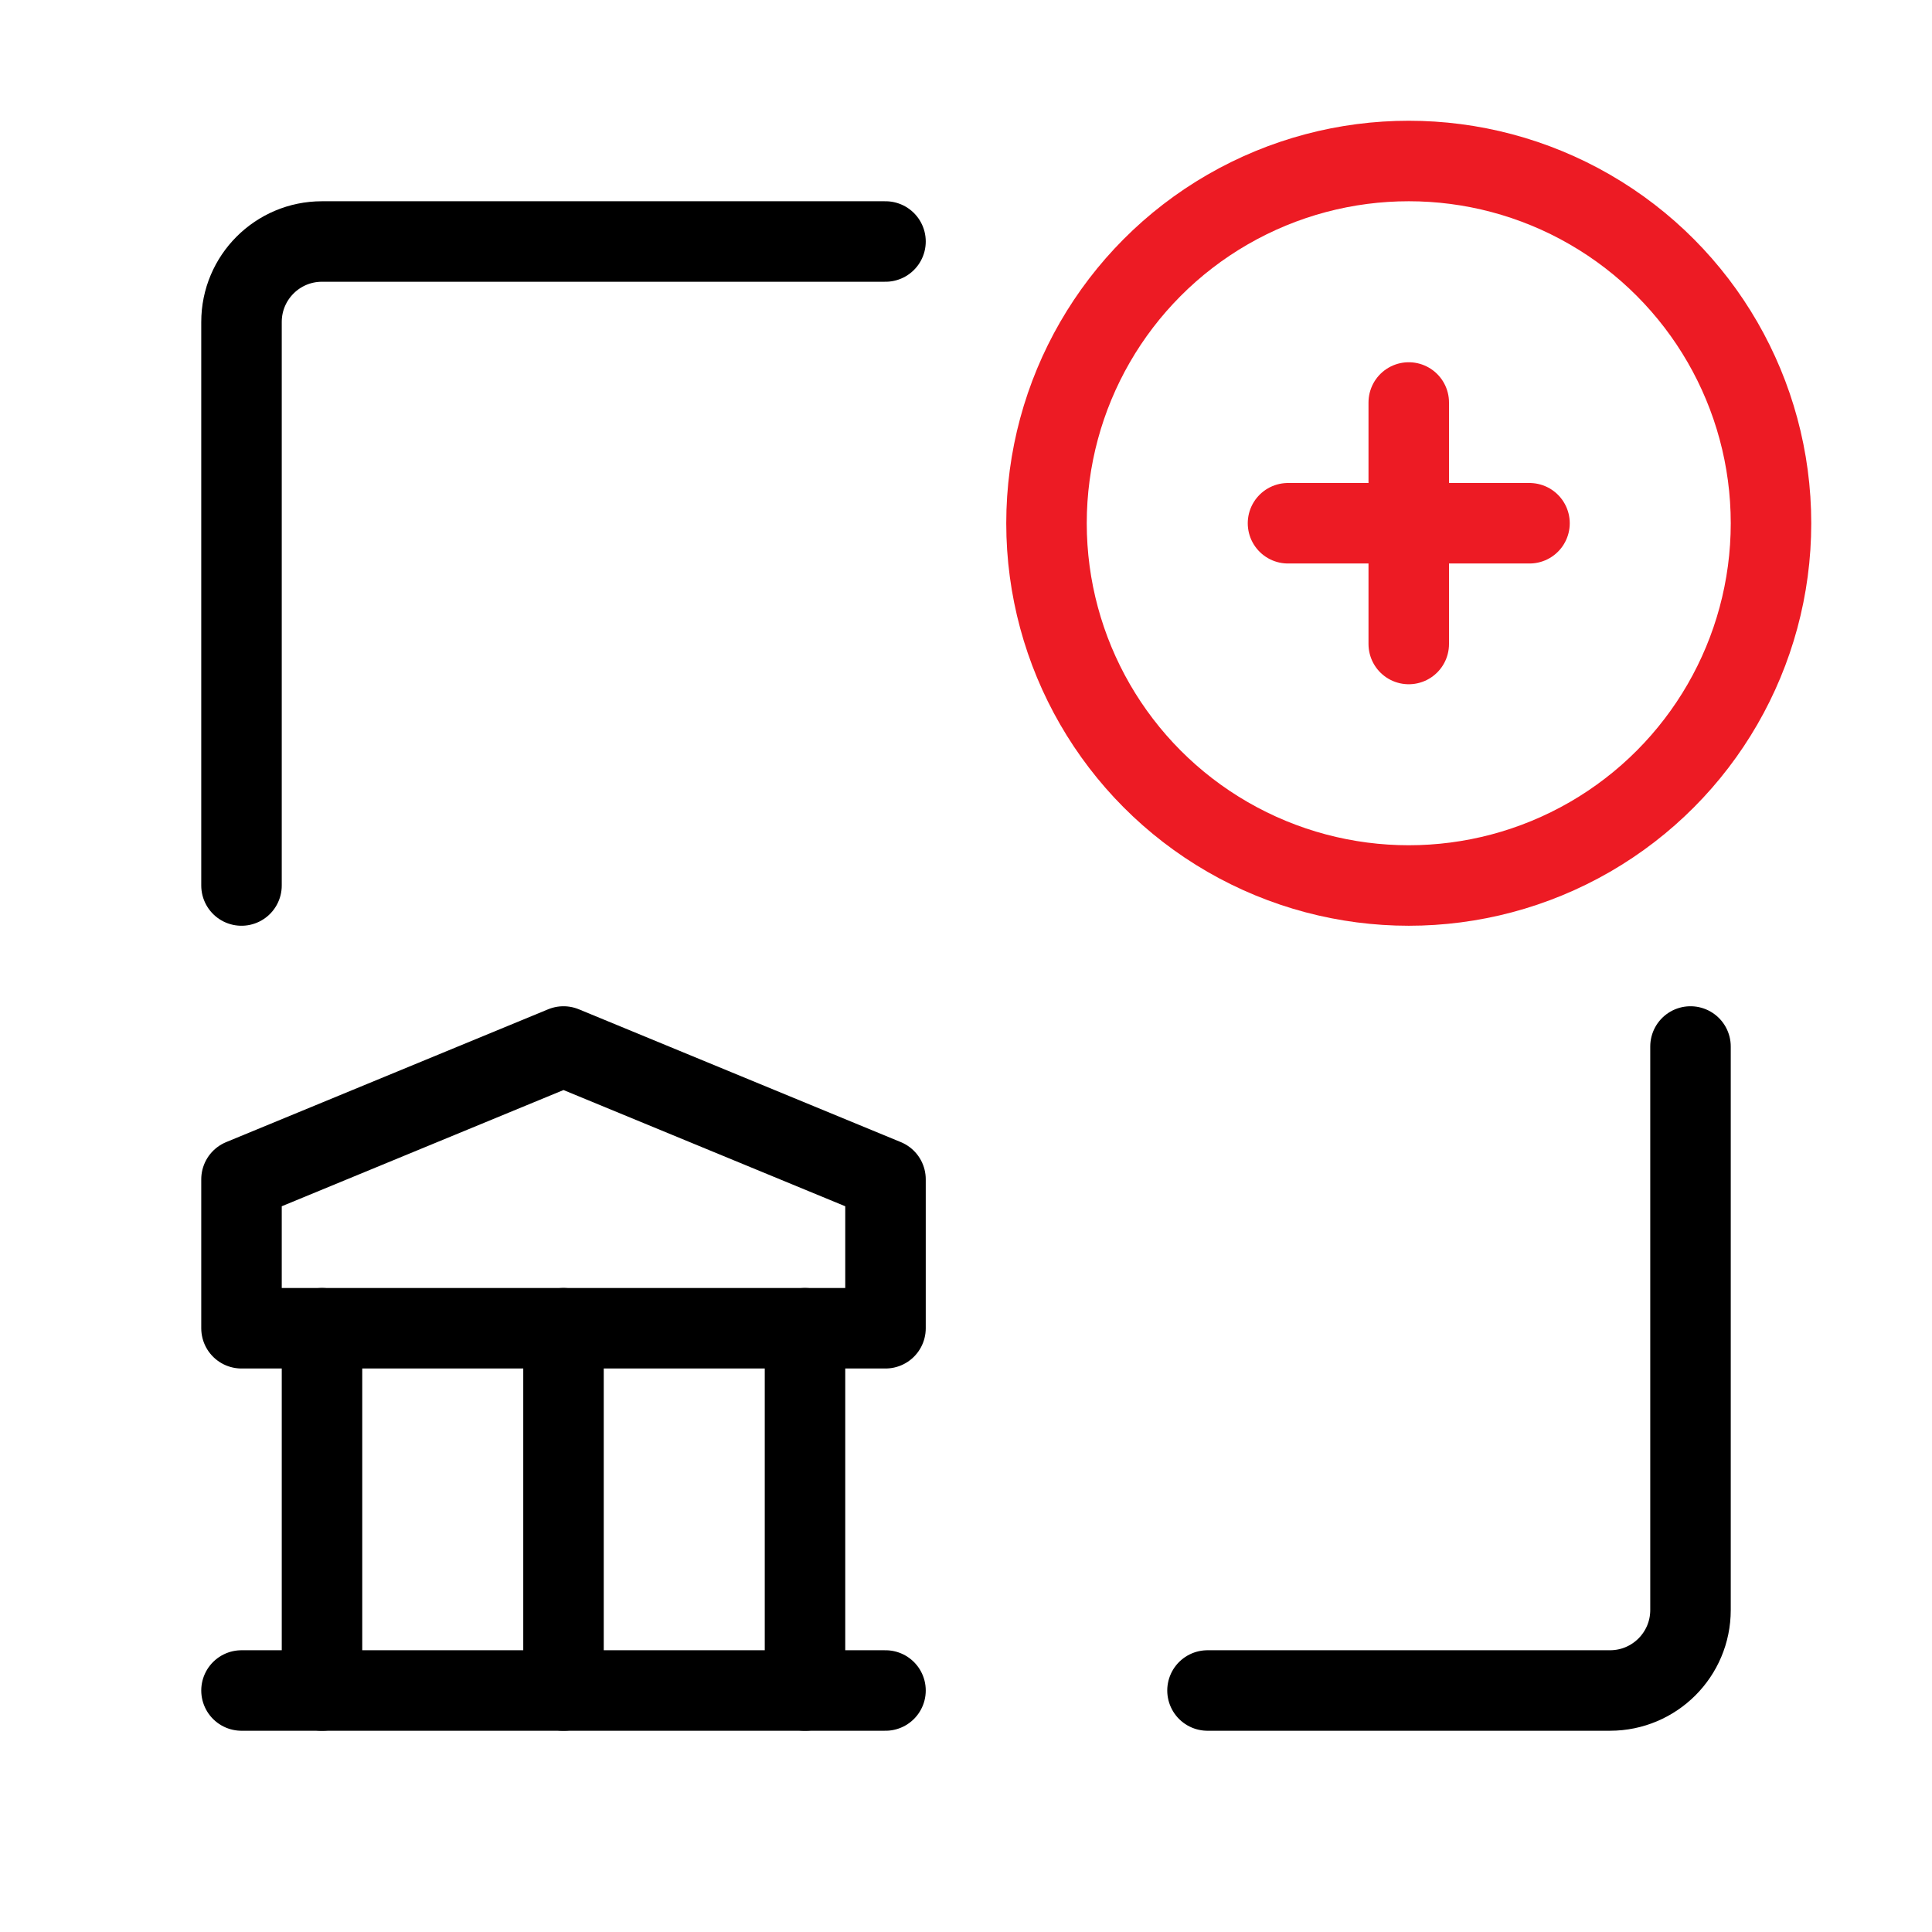
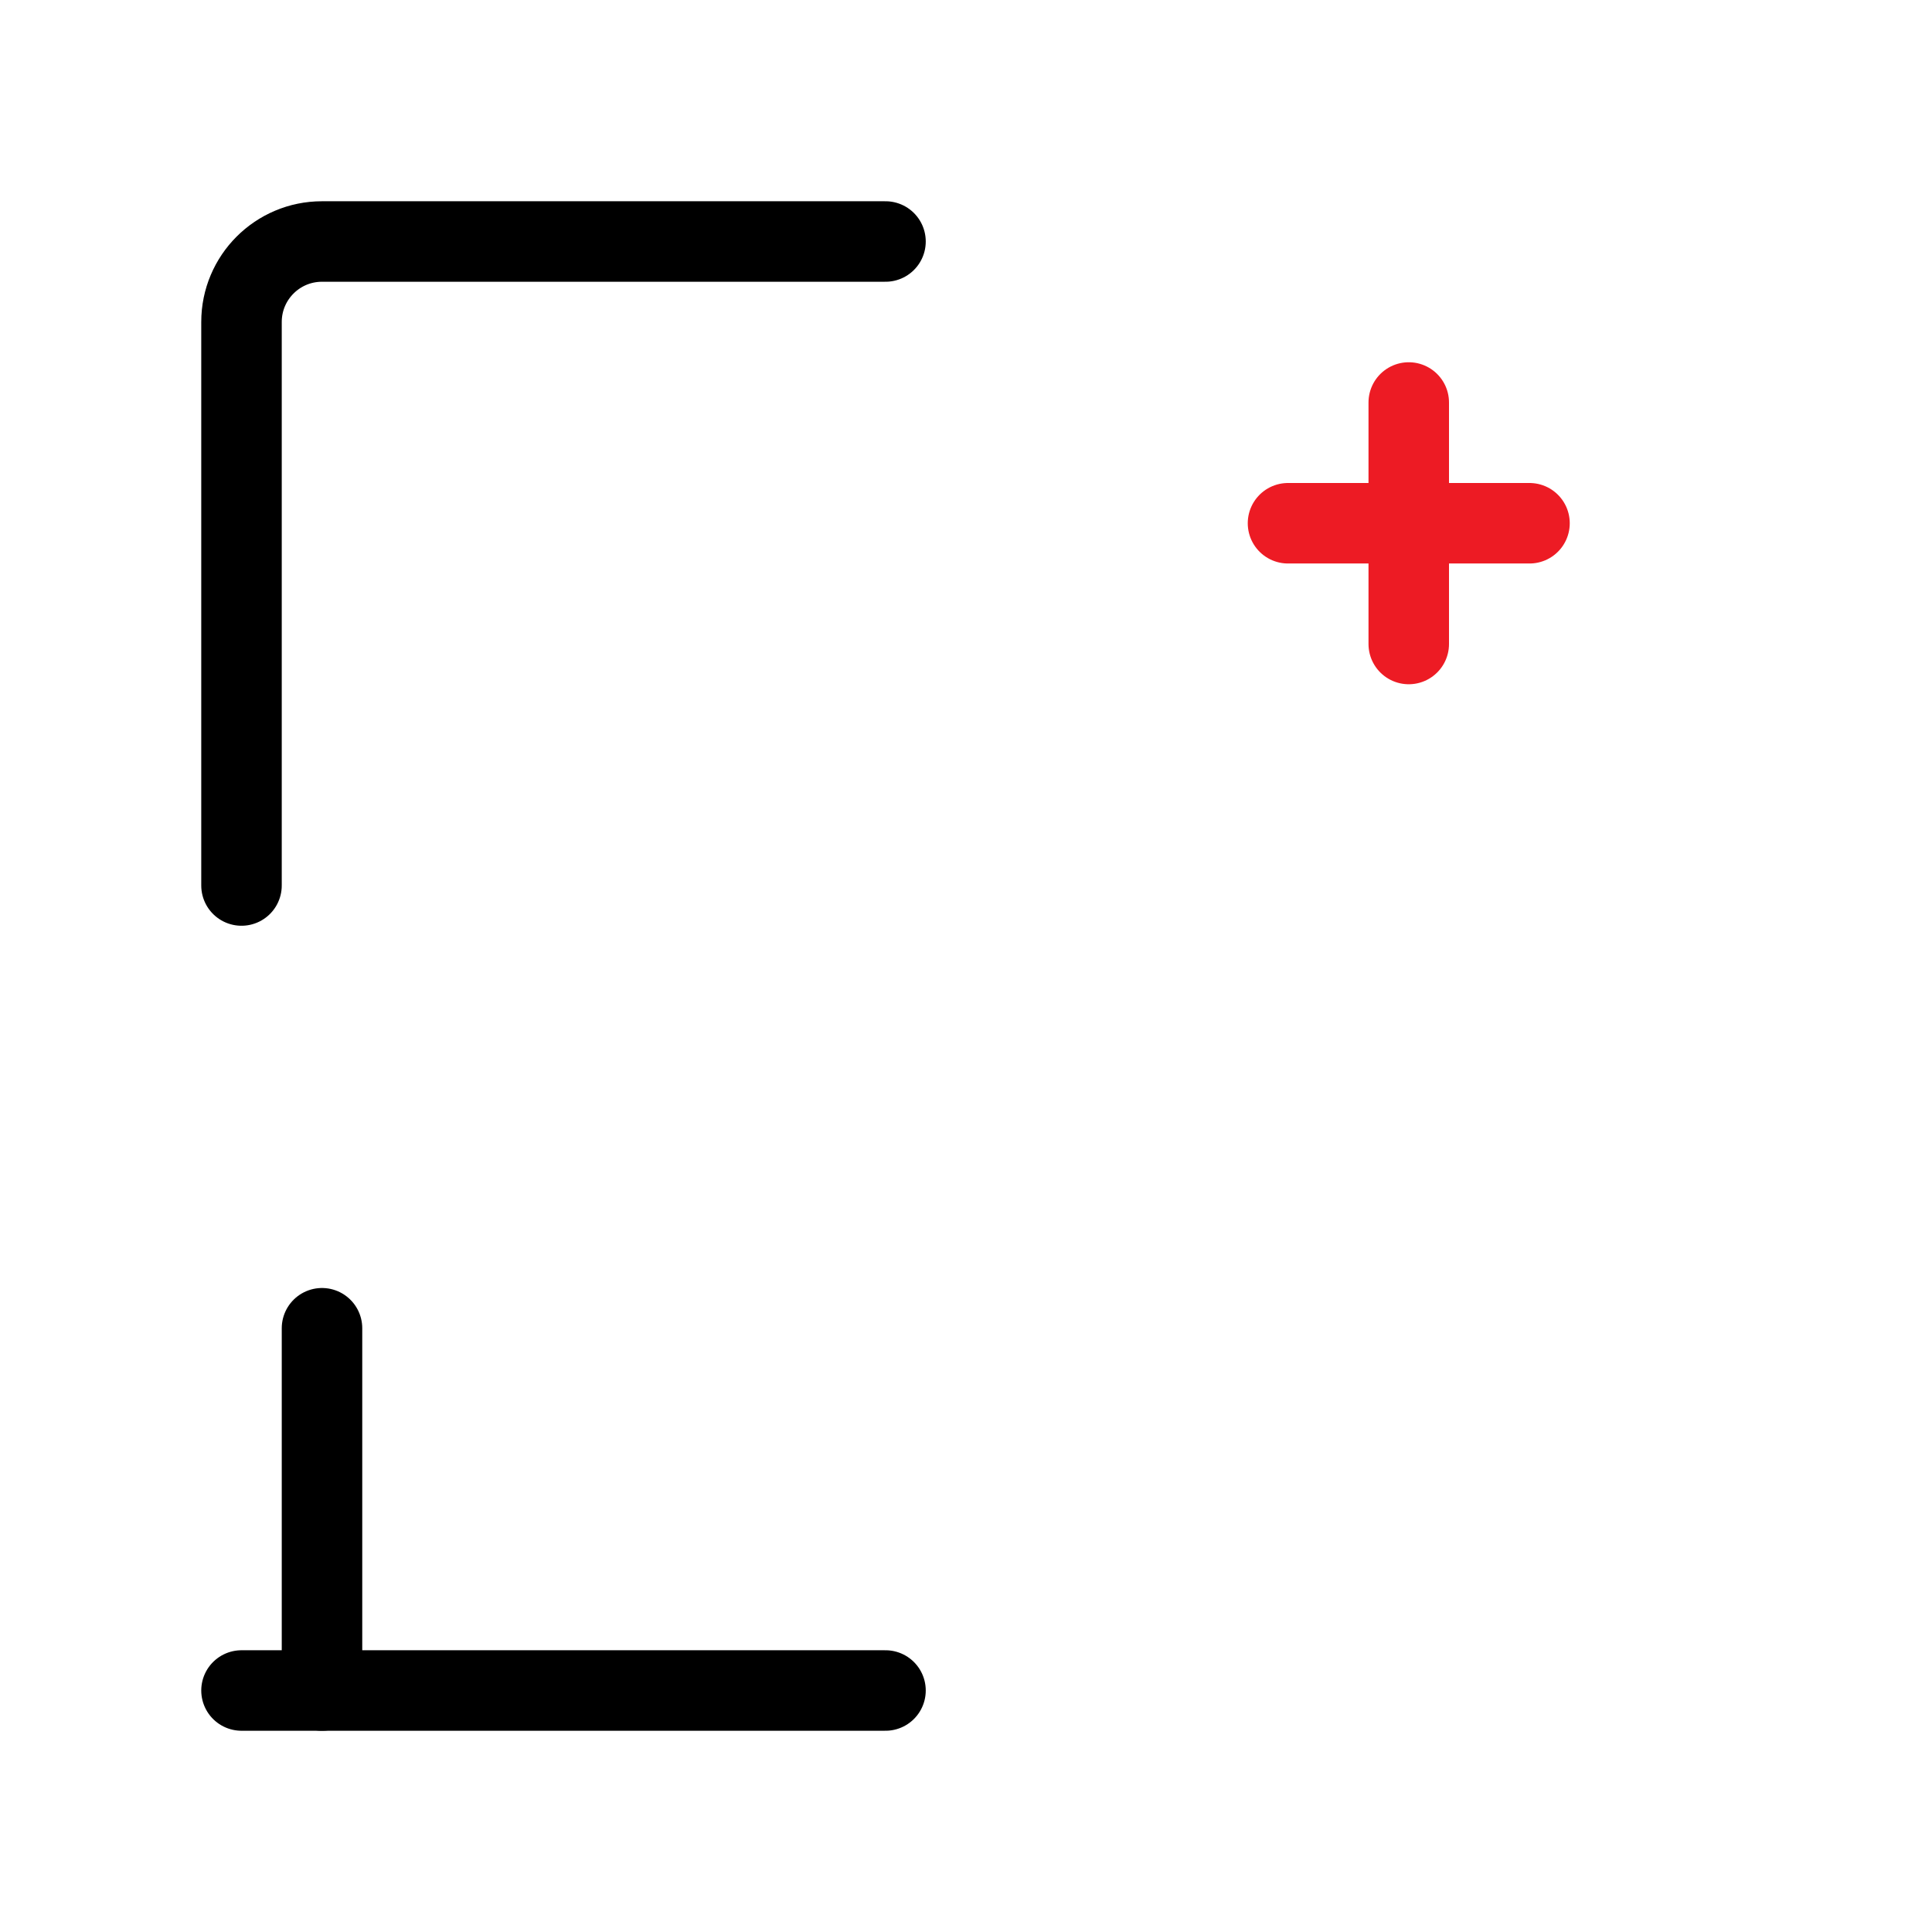
<svg xmlns="http://www.w3.org/2000/svg" width="48" height="48" viewBox="0 0 48 48" fill="none">
  <path d="M8 42V33" stroke="black" stroke-width="2" stroke-linecap="round" stroke-linejoin="round" />
-   <path d="M14 42V33" stroke="black" stroke-width="2" stroke-linecap="round" stroke-linejoin="round" />
-   <path d="M20 42V33" stroke="black" stroke-width="2" stroke-linecap="round" stroke-linejoin="round" />
  <path d="M6 42H22" stroke="black" stroke-width="2" stroke-linecap="round" stroke-linejoin="round" />
-   <path fill-rule="evenodd" clip-rule="evenodd" d="M6 29.3V33H22V29.3L14 26L6 29.3Z" stroke="black" stroke-width="2" stroke-linecap="round" stroke-linejoin="round" />
-   <circle cx="35" cy="13" r="9" stroke="#ED1B24" stroke-width="2" stroke-linecap="round" stroke-linejoin="round" />
  <path d="M32 13H38" stroke="#ED1B24" stroke-width="2" stroke-linecap="round" stroke-linejoin="round" />
  <path d="M35 10V16" stroke="#ED1B24" stroke-width="2" stroke-linecap="round" stroke-linejoin="round" />
-   <path d="M30 42H40C41.105 42 42 41.105 42 40V26" stroke="black" stroke-width="2" stroke-linecap="round" />
  <path d="M22 6H8C6.895 6 6 6.895 6 8V22" stroke="black" stroke-width="2" stroke-linecap="round" />
</svg>